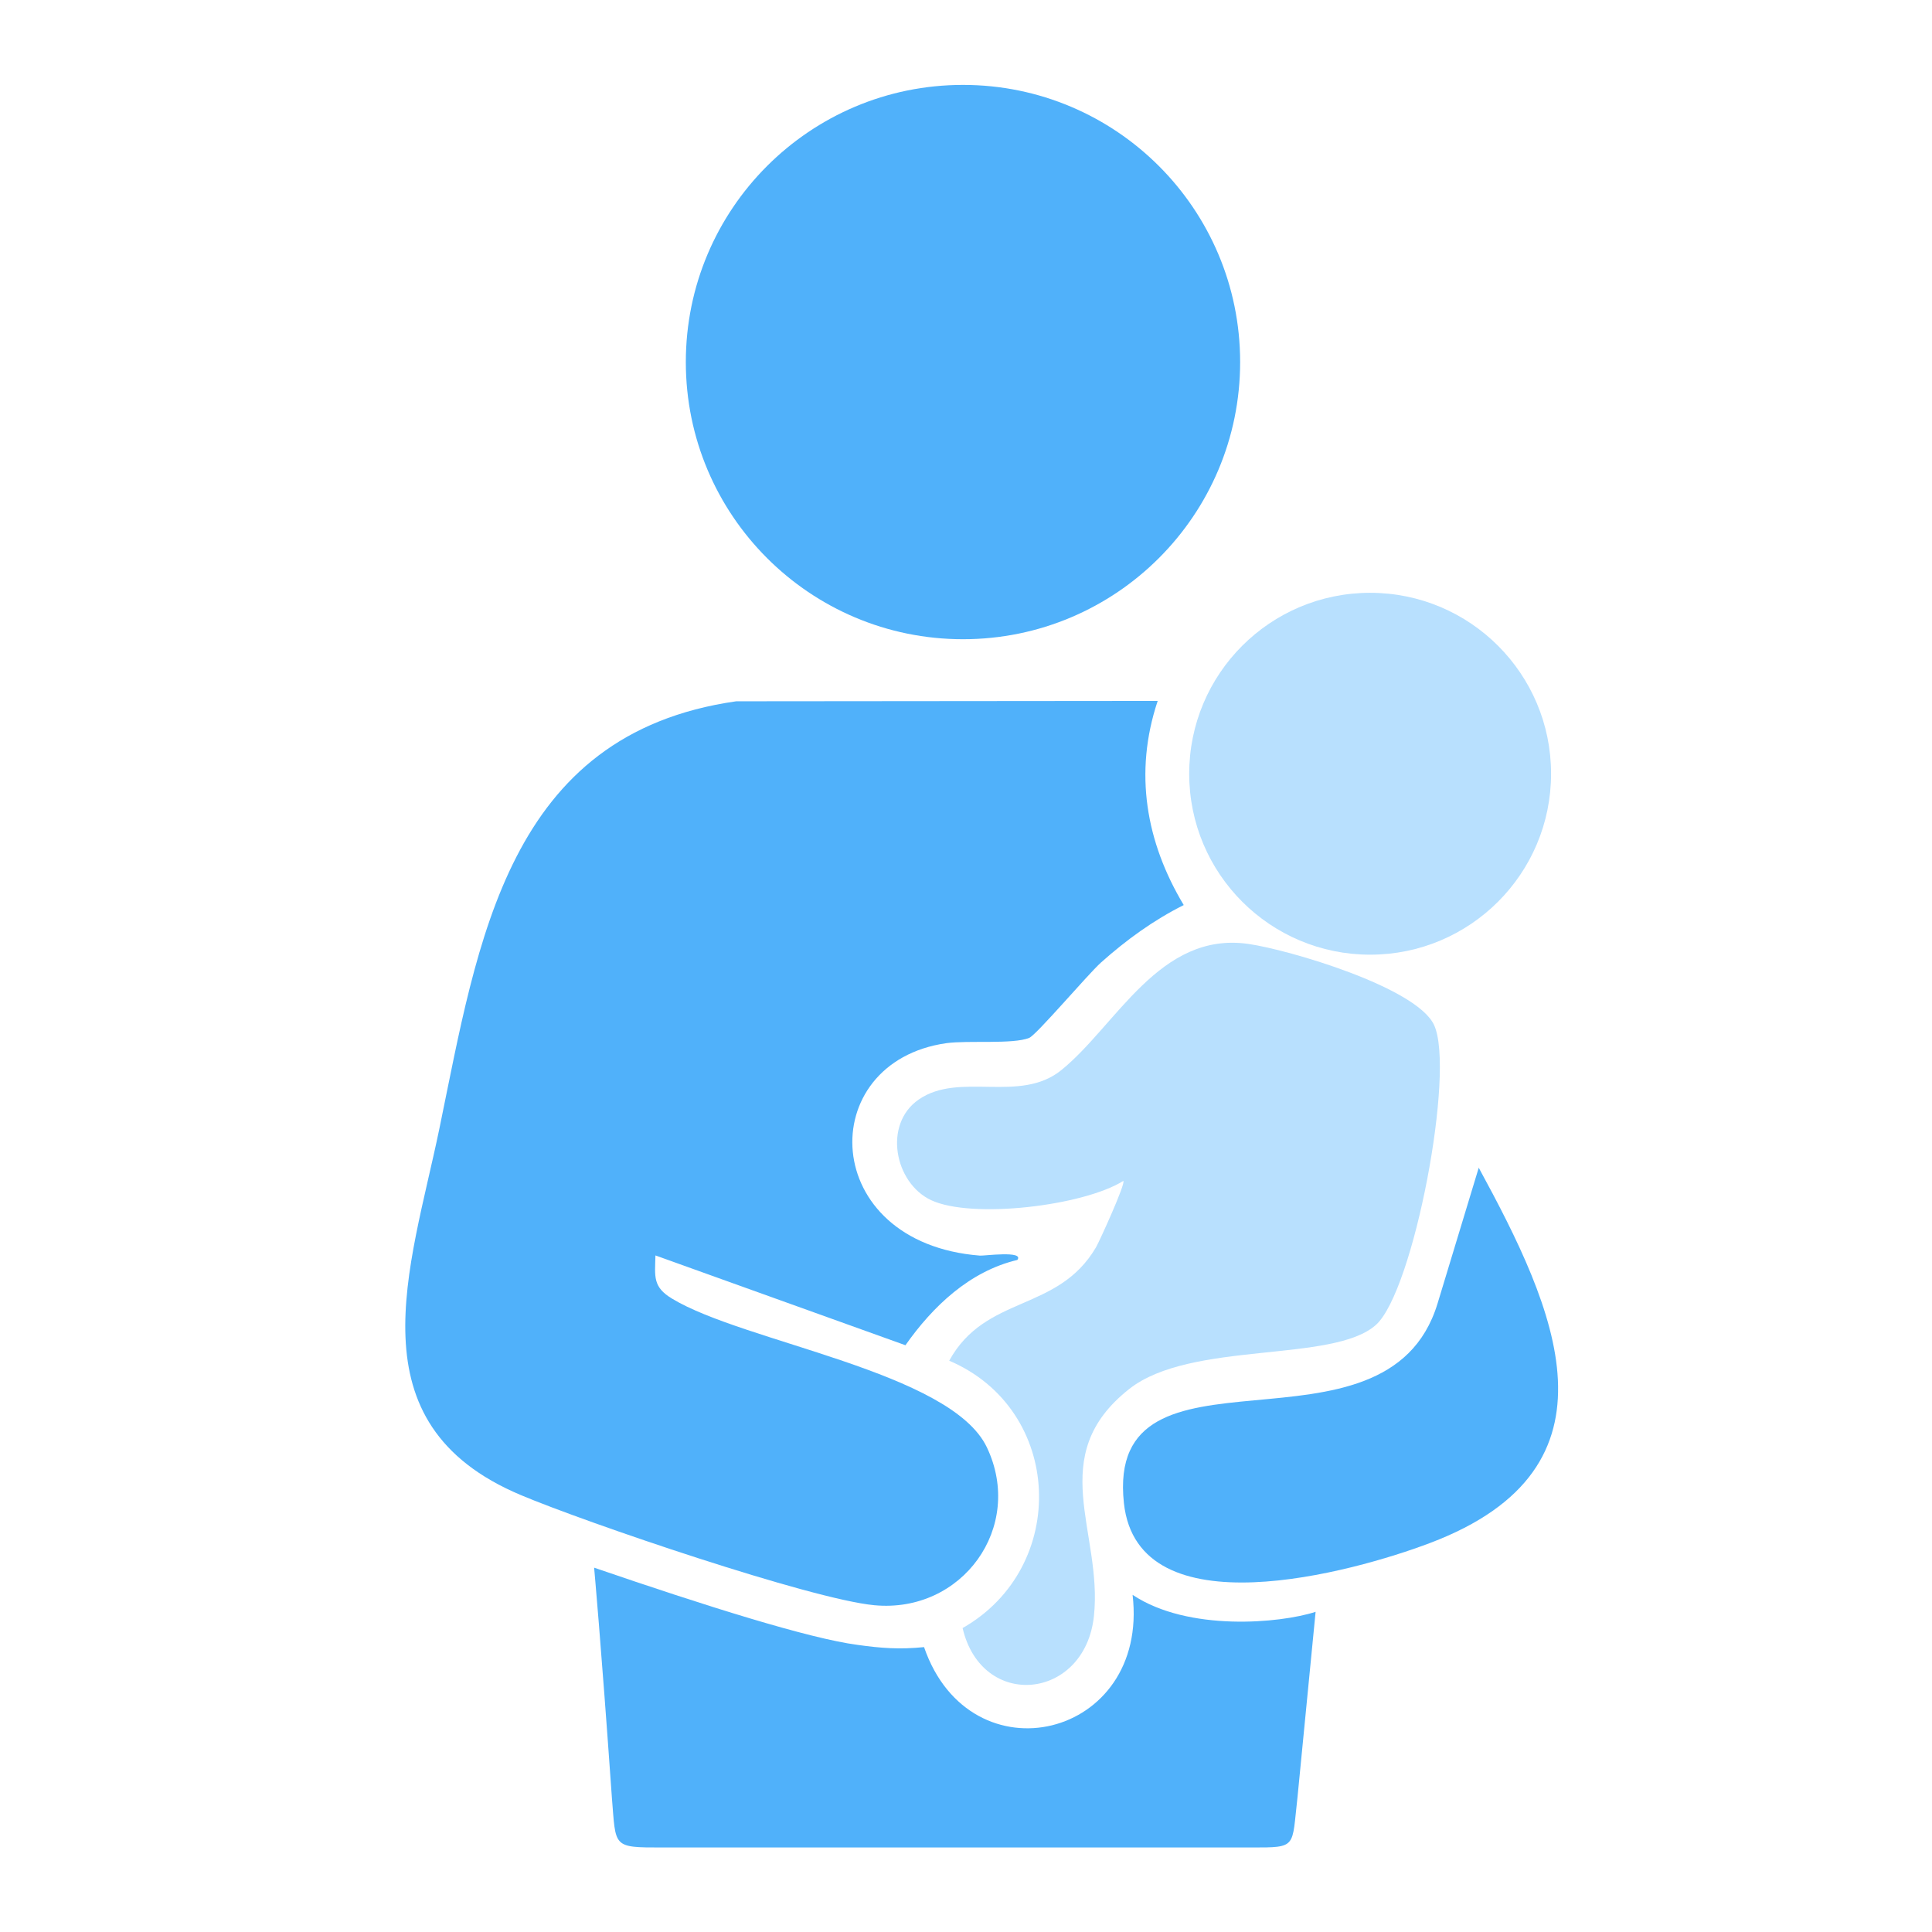
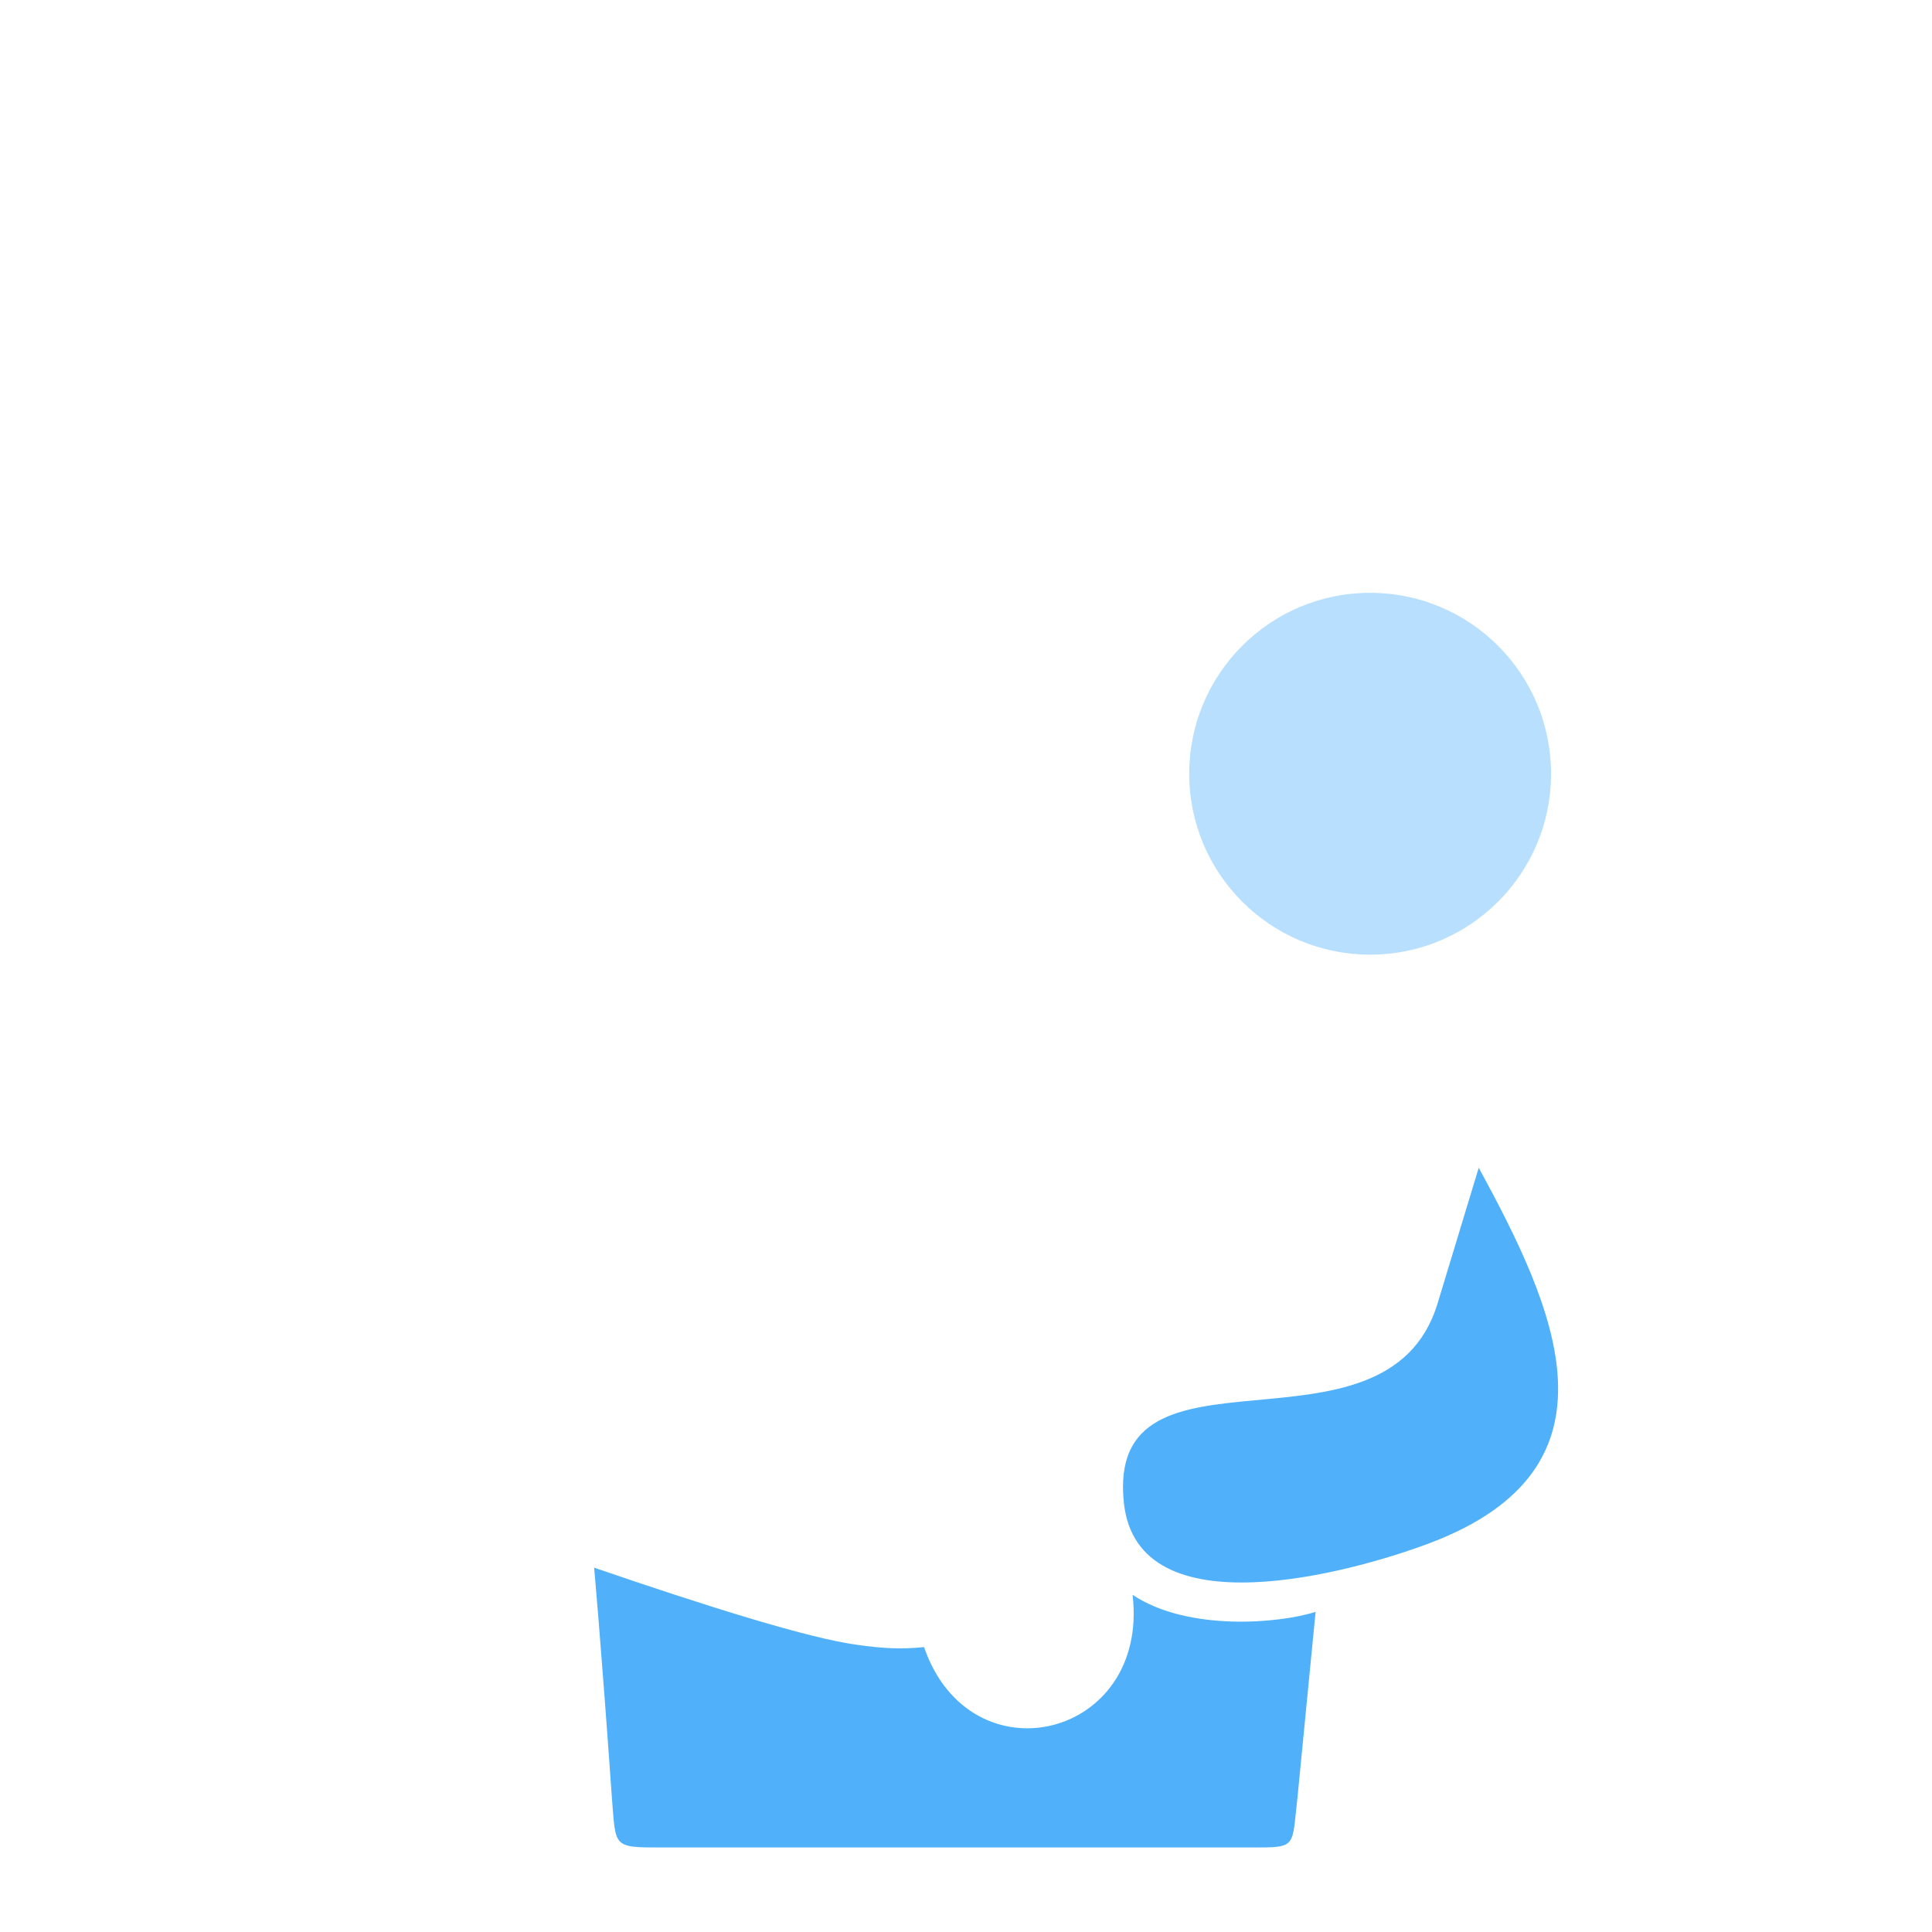
<svg xmlns="http://www.w3.org/2000/svg" id="_レイヤー_1" data-name="レイヤー_1" version="1.1" viewBox="0 0 1024 1024">
  <defs>
    <style>
      .st0 {
        fill: #50b1fa;
      }

      .st1 {
        display: none;
      }

      .st2 {
        fill: #b8e0fe;
      }
    </style>
  </defs>
-   <path class="st0" d="M613.5,371.8c-12.5,37.7-6.2,74.4,13.9,107.9-16,8-30.6,18.6-43.9,30.5-7,6.3-34.1,38.3-38,39.9-8.6,3.5-32.3,1.2-43.9,2.8-70.4,10-67.8,105.9,17.8,112.6,2,.2,23.7-2.8,19.8,2.3-25.3,6-44.8,24.6-59.3,45.2l-132.5-47.6c-.3,11.3-1.5,16.7,8.8,22.9,38.2,23.2,147.9,38.7,166.9,78.9,20,42.2-13.1,88-59.7,83.6-33.7-3.2-152.8-43.8-187.4-58.4-90-37.9-58.5-119.9-43.1-194.3,20.5-99.3,35.9-209.1,157.3-226.4l223.4-.2Z" />
  <path class="st0" d="M489.8,873.1c24.6,71.1,119.4,48.4,110.5-27.8,29.4,19.6,78.3,15.1,97,9l-9.6,98.3c-3.1,26.8,0,26.6-24.4,26.6h-312.4c-26.6,0-24.4,0-26.6-26.6-5.8-82.5-9.4-121.7-9.4-121.7,59.2,20.3,113.8,37.5,139.5,40.9,12.8,1.8,22.4,2.5,35.4,1.2Z" />
-   <path class="st1" d="M496.9,44.8c212.5-17.4,210.3,311.2-1.5,293.4-170.8-14.4-177.6-278.7,1.5-293.4Z" />
-   <path class="st2" d="M729.3,702.2c-22.7,20.4-98.1,8.2-130.8,34-45.1,35.6-13.9,75.8-18.7,120.4s-59.4,50.1-69.6,6.3c56.6-32.2,53.6-115.8-7.1-141.7,19.4-35.2,57.5-25.5,77.8-60.1,1.8-3.1,15.8-33.8,14.5-35.2-21.3,13.3-80.3,20.3-101.9,10.2-19.5-9.2-25.4-40.3-6.6-53.3,21.6-15,53.6,2.2,75.6-15.6,29.2-23.6,52-73.7,99.2-66.9,21.5,3.1,89.2,23,98.4,43,11.3,24.3-10.8,140.9-30.8,158.9Z" />
-   <path class="st1" d="M716.3,315.8c130-12.1,142.3,179.6,21.2,190.3-131,11.5-141.9-179-21.2-190.3Z" />
  <path class="st0" d="M783.7,618.8c40.7,74.8,79.9,159-25.7,199-40.6,15.4-154.9,47.2-162.3-21.1-10.1-93.2,139-16.9,166.2-105.7l21.9-72.2Z" />
  <circle class="st2" cx="726.2" cy="410.1" r="95.9" />
-   <circle class="st0" cx="510.4" cy="191.9" r="146.9" />
</svg>